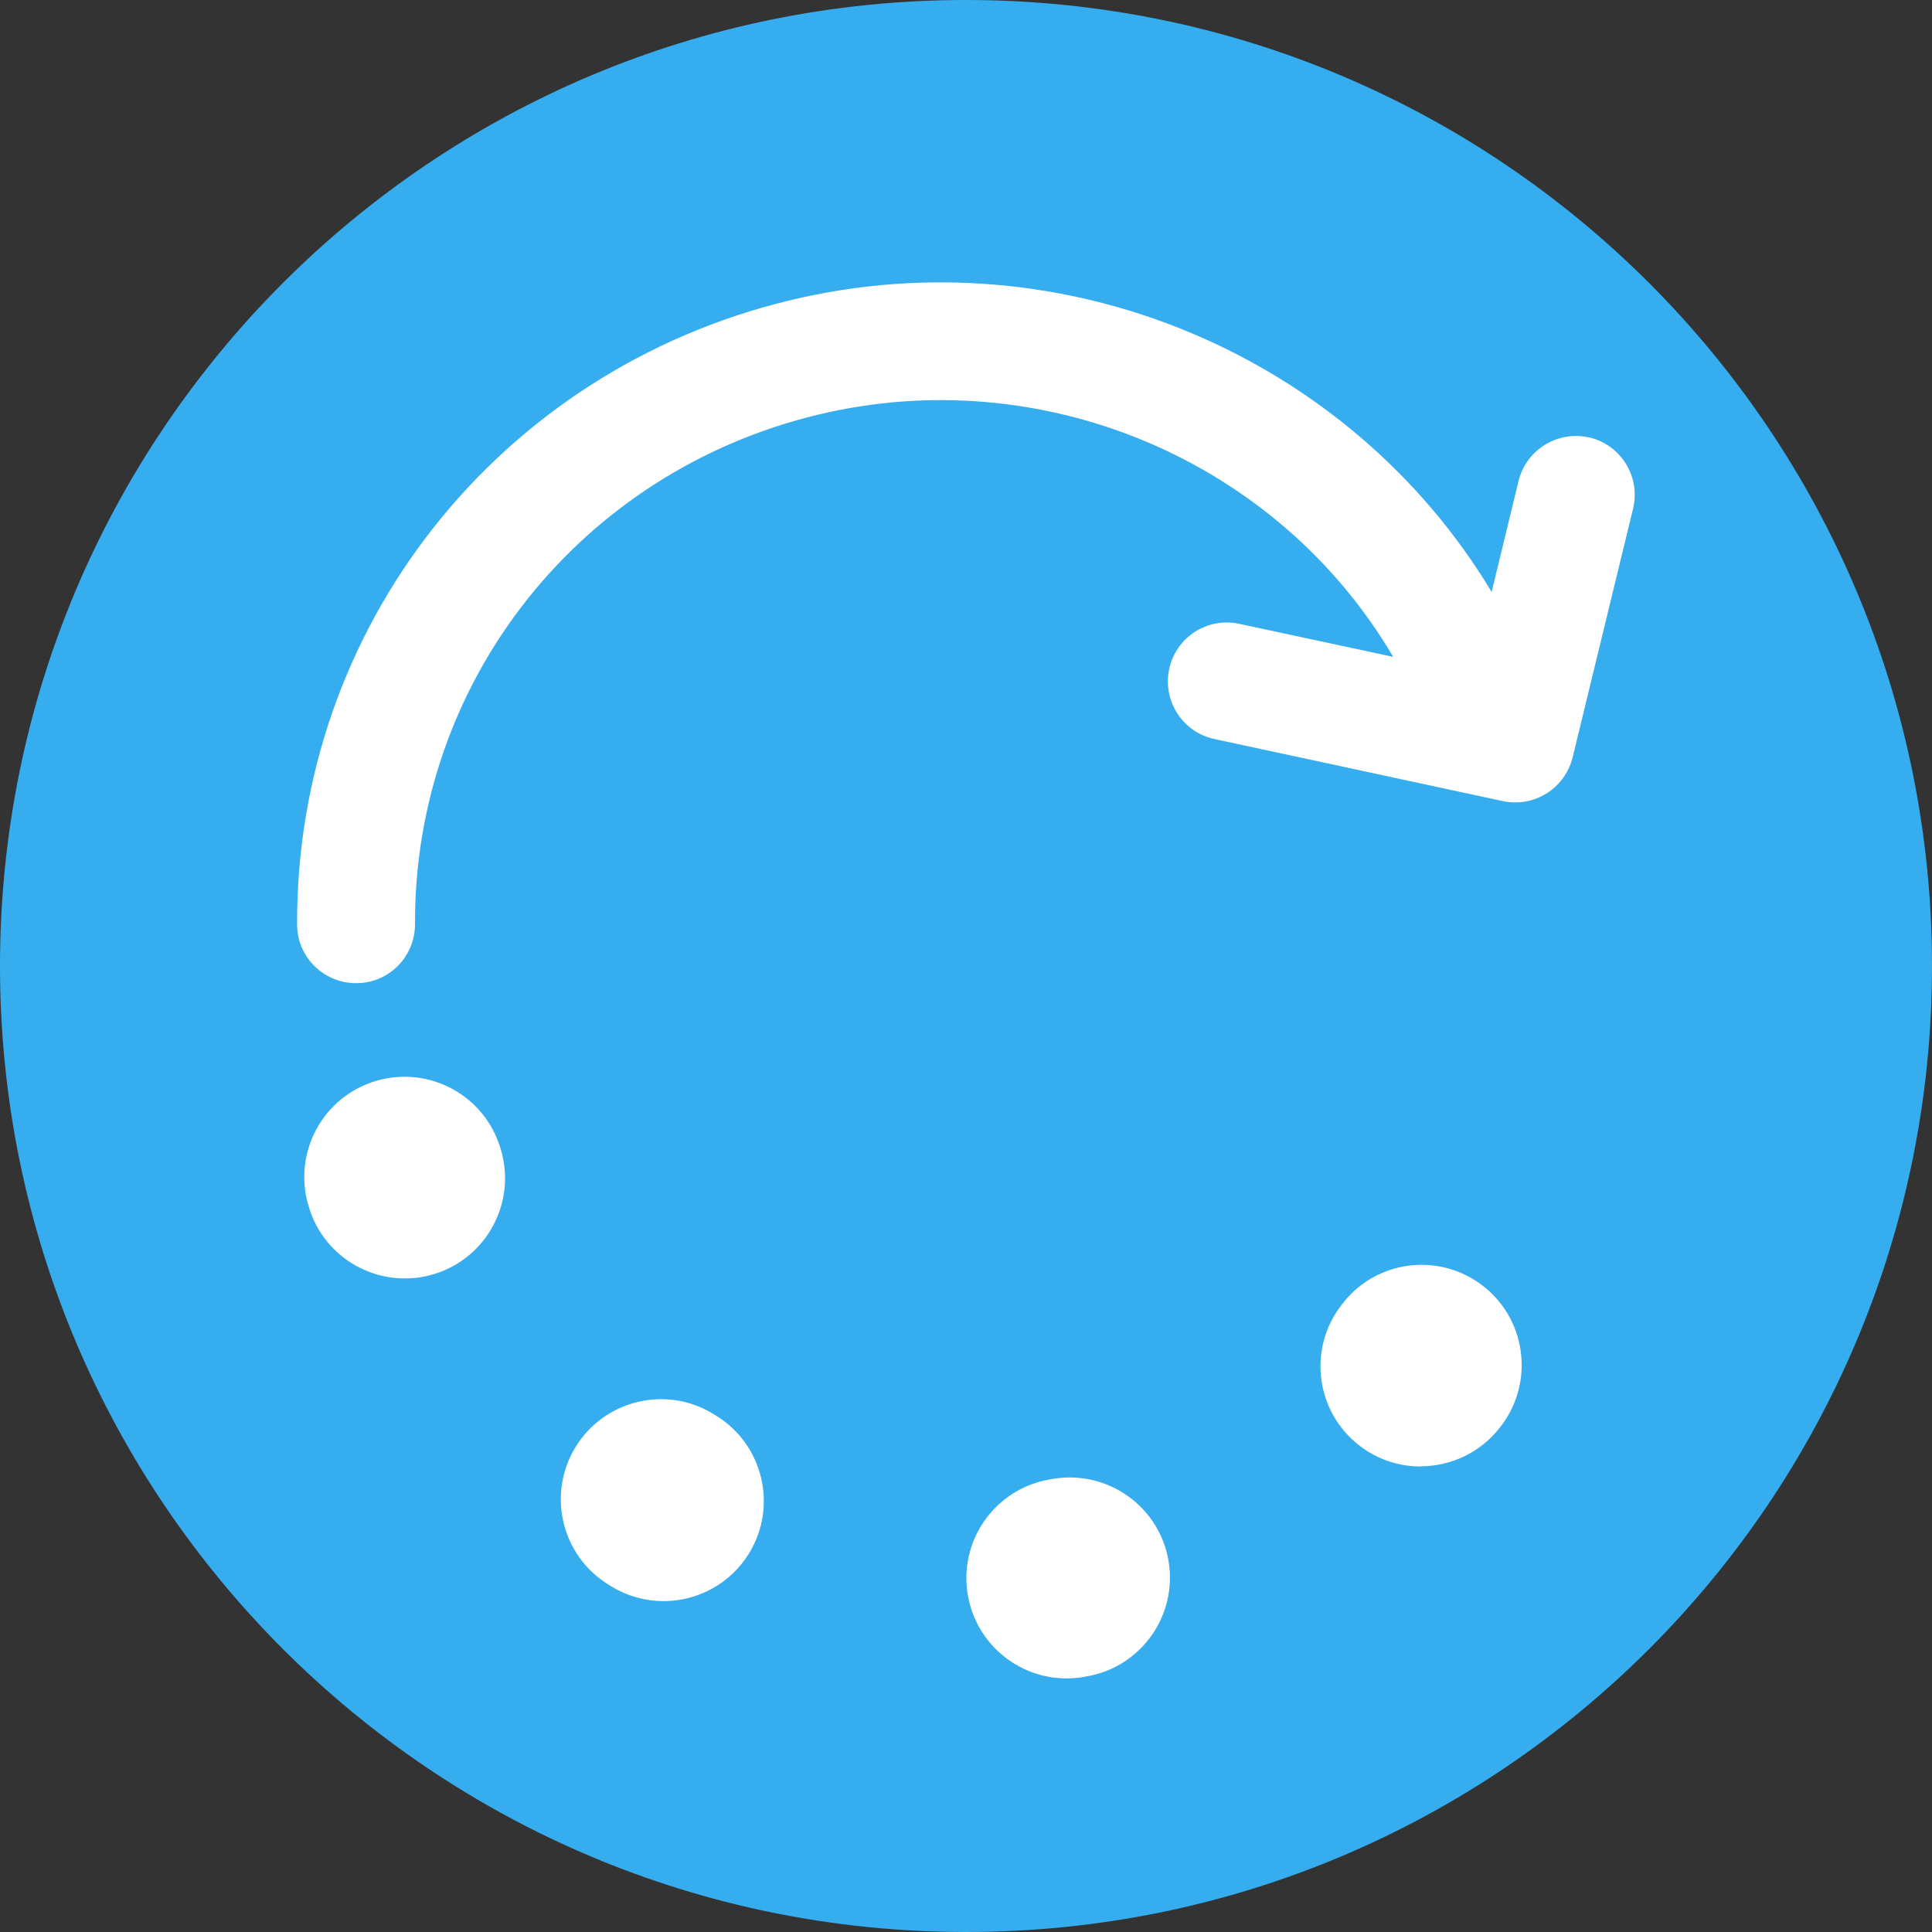
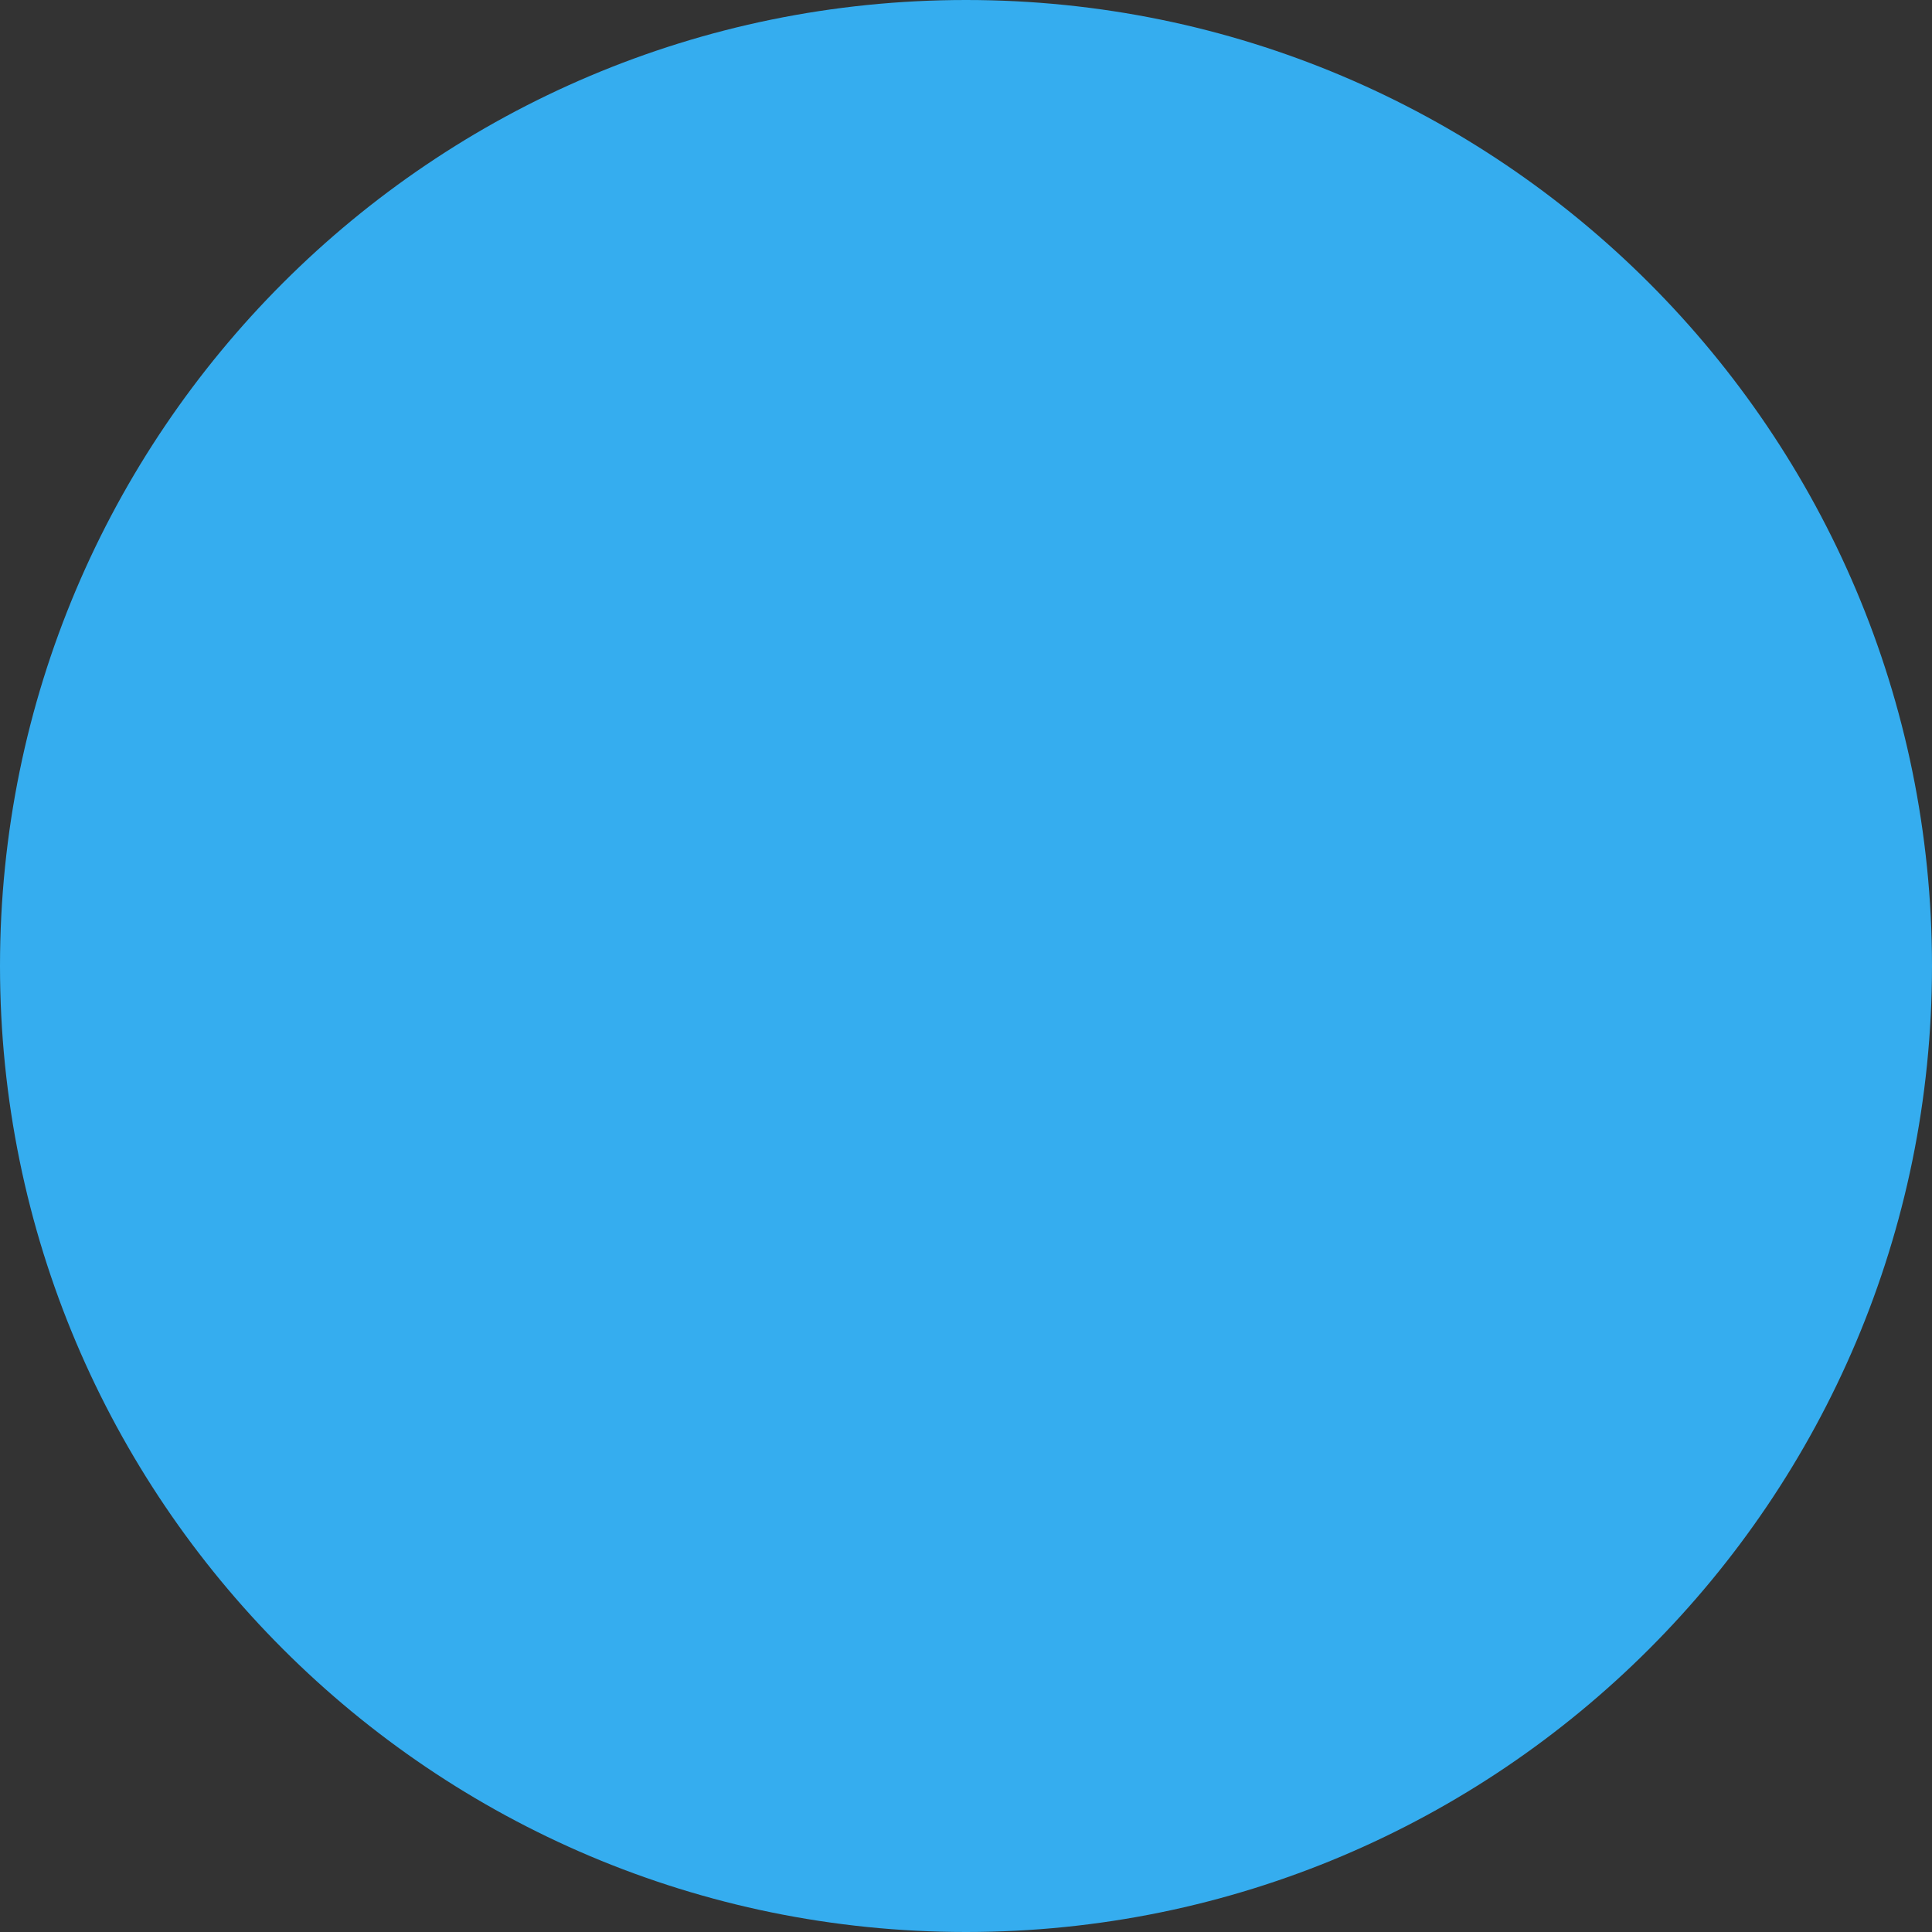
<svg xmlns="http://www.w3.org/2000/svg" width="150" height="150" viewBox="0 0 150 150" fill="none">
  <rect x="0" y="0" width="150" height="150" fill="#333333" stroke="none" />
  <g id="icon/creative-refresh" clip-path="url(#clip0_422_1324)">
    <path id="BG" d="M75 150C116.421 150 150 116.421 150 75C150 33.579 116.421 0 75 0C33.579 0 0 33.579 0 75C0 116.421 33.579 150 75 150Z" fill="#35ADEF" />
    <g id="refresh">
      <g id="dots">
-         <path id="Vector" d="M110.289 113.856C108.633 113.856 106.967 113.333 105.556 112.244C102.156 109.622 101.511 104.756 104.133 101.344C106.689 97.889 111.556 97.178 115 99.733C118.456 102.289 119.167 107.178 116.611 110.622C116.578 110.667 116.5 110.767 116.467 110.811C114.933 112.8 112.622 113.844 110.289 113.844V113.856Z" fill="white" />
-         <path id="Vector_2" d="M82.8 130.311C79.089 130.311 75.8 127.644 75.144 123.856C74.411 119.622 77.245 115.6 81.478 114.867L81.745 114.822C85.978 114.1 90 116.944 90.722 121.178C91.445 125.411 88.6 129.433 84.367 130.156L84.133 130.2C83.689 130.278 83.233 130.311 82.8 130.311ZM51.522 124.311C50.145 124.311 48.756 123.944 47.5 123.189L47.289 123.056C43.611 120.833 42.444 116.044 44.667 112.378C46.889 108.711 51.678 107.533 55.344 109.756L55.556 109.889C59.233 112.111 60.4 116.9 58.178 120.567C56.711 122.978 54.145 124.311 51.522 124.311Z" fill="white" />
-         <path id="Vector_3" d="M31.422 99.256C28.122 99.256 25.067 97.144 24.022 93.844C22.678 89.8 24.833 85.411 28.878 84.022C32.944 82.633 37.356 84.778 38.756 88.844C38.789 88.933 38.844 89.133 38.878 89.222C40.122 93.333 37.8 97.678 33.689 98.922C32.933 99.156 32.178 99.256 31.433 99.256H31.422Z" fill="white" />
-       </g>
-       <path id="curved_arrow" d="M123.433 33.978C120.978 33.389 118.5 34.889 117.9 37.344L115.811 45.956C104.778 27.622 82.656 18.178 61.344 23.311C38.722 28.756 22.978 48.689 23.067 71.778C23.067 74.3 25.122 76.333 27.644 76.333H27.667C30.2 76.333 32.233 74.267 32.222 71.733C32.156 52.911 45.011 36.656 63.489 32.2C81.033 27.978 99.245 35.811 108.167 51L96.211 48.433C93.733 47.9 91.3 49.478 90.778 51.944C90.244 54.411 91.822 56.856 94.289 57.378L116.689 62.2C117.011 62.267 117.333 62.3 117.656 62.3C119.722 62.3 121.589 60.889 122.1 58.8L126.789 39.5C127.389 37.044 125.878 34.567 123.422 33.967L123.433 33.978Z" fill="white" />
+         </g>
    </g>
  </g>
  <defs>
    <clipPath id="clip0_422_1324">
      <rect width="150" height="150" fill="white" />
    </clipPath>
  </defs>
</svg>